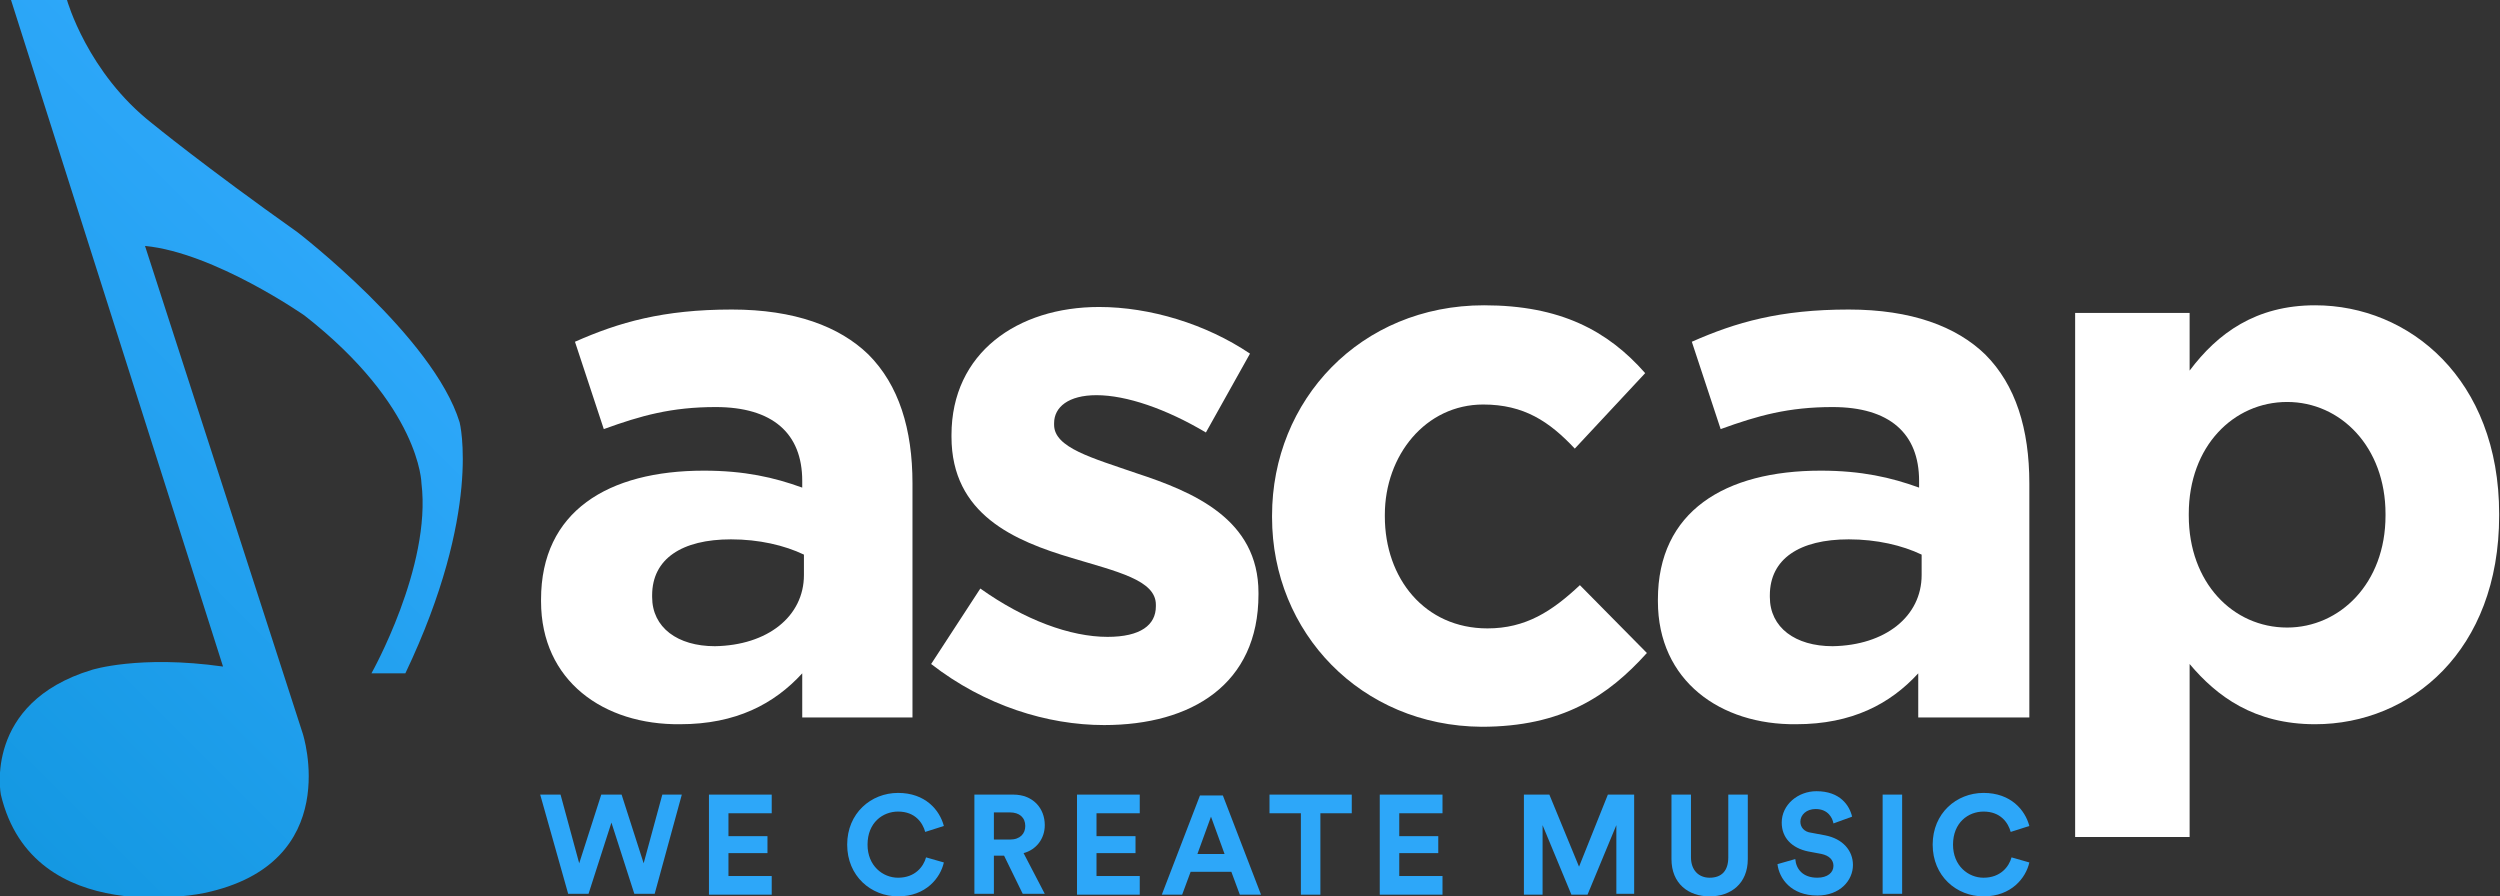
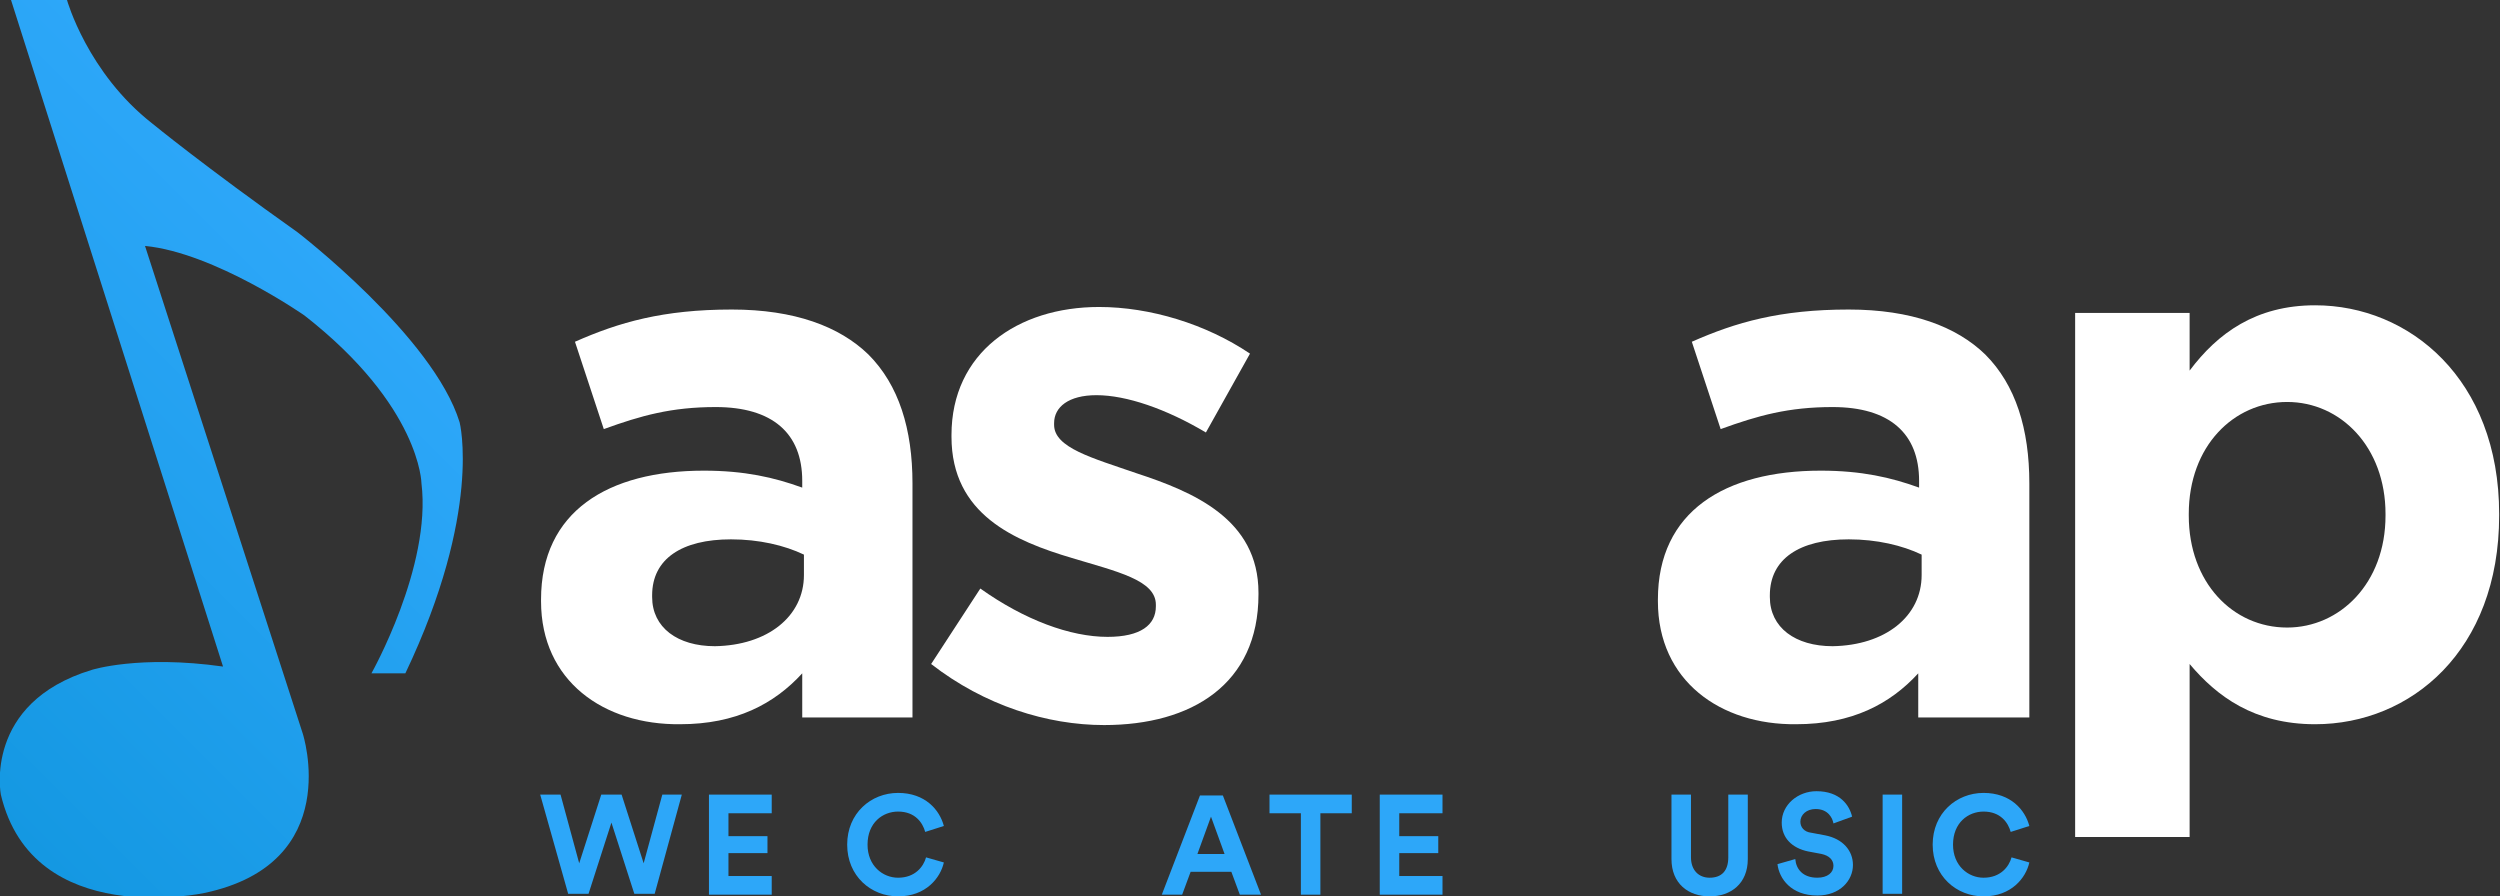
<svg xmlns="http://www.w3.org/2000/svg" version="1.1" id="Layer_1" x="0px" y="0px" viewBox="0 0 294.8 105.7" xml:space="preserve">
  <rect x="0" y="0" width="294.8" height="105.7" fill="#333333" stroke="none" />
  <style type="text/css"> .st0{fill:#FFFFFF;} .st1{fill:url(#SVGID_1_);} .st2{fill:#2DA7F9;} </style>
  <g>
    <path class="st0" d="M63.8,70.9v-0.2c0-10.4,7.9-15.2,19.2-15.2c4.8,0,8.3,0.8,11.6,2v-0.8c0-5.6-3.5-8.7-10.2-8.7 c-5.2,0-8.8,1-13.2,2.6l-3.4-10.3c5.2-2.3,10.4-3.8,18.5-3.8c7.4,0,12.7,2,16.1,5.3c3.6,3.6,5.2,8.8,5.2,15.2v27.6H94.6v-5.2 c-3.3,3.6-7.8,6-14.4,6C71.2,85.5,63.8,80.3,63.8,70.9z M94.8,67.8v-2.4c-2.3-1.1-5.3-1.8-8.6-1.8c-5.8,0-9.3,2.3-9.3,6.6v0.2 c0,3.6,3,5.8,7.4,5.8C90.5,76.1,94.8,72.7,94.8,67.8z" />
    <path class="st0" d="M109.8,78.3l5.8-8.9c5.2,3.7,10.6,5.7,15,5.7c3.9,0,5.7-1.4,5.7-3.6v-0.2c0-2.9-4.6-3.9-9.9-5.5 c-6.7-2-14.2-5.1-14.2-14.3v-0.2c0-9.7,7.8-15.1,17.4-15.1c6,0,12.6,2,17.8,5.5l-5.2,9.3c-4.7-2.8-9.4-4.4-12.9-4.4 c-3.3,0-5,1.4-5,3.3v0.2c0,2.7,4.5,3.9,9.7,5.7c6.7,2.2,14.4,5.4,14.4,14.1v0.2c0,10.6-7.9,15.4-18.2,15.4 C123.5,85.5,116.1,83.2,109.8,78.3z" />
-     <path class="st0" d="M150,61v-0.2c0-13.6,10.4-24.8,25-24.8c9,0,14.6,3,19,8l-8.3,8.9c-3-3.2-6-5.2-10.8-5.2c-6.8,0-11.6,6-11.6,13 v0.2c0,7.3,4.7,13.2,12.1,13.2c4.5,0,7.6-2,10.9-5.1l7.9,8c-4.6,5.1-10,8.7-19.5,8.7C160.5,85.6,150,74.6,150,61z" />
    <path class="st0" d="M195.5,70.9v-0.2c0-10.4,7.9-15.2,19.2-15.2c4.8,0,8.3,0.8,11.6,2v-0.8c0-5.6-3.5-8.7-10.2-8.7 c-5.2,0-8.8,1-13.2,2.6l-3.4-10.3c5.2-2.3,10.4-3.8,18.5-3.8c7.4,0,12.7,2,16.1,5.3c3.6,3.6,5.2,8.8,5.2,15.2v27.6h-13.1v-5.2 c-3.3,3.6-7.8,6-14.4,6C202.9,85.5,195.5,80.3,195.5,70.9z M226.6,67.8v-2.4c-2.3-1.1-5.3-1.8-8.6-1.8c-5.8,0-9.3,2.3-9.3,6.6v0.2 c0,3.6,3,5.8,7.4,5.8C222.3,76.1,226.6,72.7,226.6,67.8z" />
    <path class="st0" d="M244.7,36.9h13.5v6.8c3.3-4.4,7.8-7.7,14.8-7.7c11.1,0,21.7,8.7,21.7,24.6v0.2c0,15.9-10.4,24.6-21.7,24.6 c-7.2,0-11.6-3.3-14.8-7.1v20.4h-13.5V36.9z M281.3,60.8v-0.2c0-7.9-5.3-13.2-11.6-13.2c-6.3,0-11.6,5.2-11.6,13.2v0.2 c0,7.9,5.2,13.2,11.6,13.2C275.9,74,281.3,68.8,281.3,60.8z" />
  </g>
  <linearGradient id="SVGID_1_" gradientUnits="userSpaceOnUse" x1="-14.648" y1="82.182" x2="38.157" y2="29.377">
    <stop offset="0" style="stop-color:#1498E2" />
    <stop offset="1" style="stop-color:#2DA7F9" />
  </linearGradient>
  <path class="st1" d="M1.3,0h6.6c0,0,2.4,8.6,10.1,14.6c0,0,6.1,5,17.1,12.8c0,0,16,12.3,19.1,22.4c0,0,2.7,10.5-6.4,29.6h-4 c0,0,7.1-12.6,5.9-22.4c0,0-0.1-9.1-13.8-19.8c0,0-10.6-7.4-18.8-8.2l18.6,57.5c0,0,5,15.3-11.6,18.8c0,0-20.2,4.4-24-11.6 c0,0-2.1-10.8,10.7-14.7c0,0,5.6-1.8,15.5-0.4L1.3,0z" />
  <g>
    <path class="st2" d="M78.1,93.7h2.3l-3.2,11.7h-2.4l-2.7-8.4l-2.7,8.4h-2.4l-3.3-11.7h2.4l2.2,8.1l2.6-8.1h2.4l2.6,8.1L78.1,93.7z" />
    <path class="st2" d="M83.6,105.5V93.7H91v2.2h-5.1v2.7h4.6v2h-4.6v2.7H91v2.2H83.6z" />
    <path class="st2" d="M99.9,99.6c0-3.7,2.8-6.1,6-6.1c3.2,0,4.9,2,5.4,3.9l-2.2,0.7c-0.3-1.1-1.2-2.4-3.2-2.4 c-1.8,0-3.6,1.3-3.6,3.9c0,2.5,1.8,3.9,3.6,3.9c2,0,3-1.3,3.3-2.4l2.1,0.6c-0.4,1.8-2.1,4-5.4,4C102.7,105.7,99.9,103.3,99.9,99.6z " />
-     <path class="st2" d="M118.4,100.9h-1.2v4.5h-2.3V93.7h4.6c2.3,0,3.7,1.6,3.7,3.6c0,1.6-1,2.9-2.5,3.3l2.5,4.8h-2.6L118.4,100.9z M119.1,99c1.2,0,1.8-0.7,1.8-1.6c0-1-0.7-1.6-1.8-1.6h-1.9V99H119.1z" />
-     <path class="st2" d="M127,105.5V93.7h7.4v2.2h-5.1v2.7h4.6v2h-4.6v2.7h5.1v2.2H127z" />
    <path class="st2" d="M145.2,102.8h-4.8l-1,2.7h-2.4l4.5-11.7h2.7l4.5,11.7h-2.5L145.2,102.8z M141.2,100.7h3.2l-1.6-4.4 L141.2,100.7z" />
    <path class="st2" d="M155.7,95.9v9.6h-2.3v-9.6h-3.7v-2.2h9.7v2.2H155.7z" />
    <path class="st2" d="M162.7,105.5V93.7h7.4v2.2H165v2.7h4.6v2H165v2.7h5.1v2.2H162.7z" />
-     <path class="st2" d="M190.6,105.5v-8.2l-3.4,8.2h-1.9l-3.4-8.2v8.2h-2.2V93.7h3l3.5,8.5l3.4-8.5h3.1v11.7H190.6z" />
    <path class="st2" d="M197.1,101.3v-7.6h2.3v7.4c0,1.5,0.9,2.4,2.2,2.4c1.4,0,2.2-0.8,2.2-2.4v-7.4h2.3v7.6c0,2.9-2,4.4-4.5,4.4 C199.1,105.7,197.1,104.2,197.1,101.3z" />
    <path class="st2" d="M216.2,97.1c-0.1-0.6-0.6-1.7-2.1-1.7c-1.1,0-1.8,0.7-1.8,1.5c0,0.6,0.4,1.2,1.3,1.3l1.6,0.3 c2.1,0.4,3.3,1.8,3.3,3.5c0,1.8-1.5,3.6-4.2,3.6c-3.1,0-4.5-2-4.7-3.7l2.1-0.6c0.1,1.2,0.9,2.2,2.6,2.2c1.2,0,1.9-0.6,1.9-1.4 c0-0.7-0.5-1.2-1.4-1.4l-1.6-0.3c-1.9-0.4-3.1-1.6-3.1-3.4c0-2.1,1.9-3.7,4.1-3.7c2.8,0,3.9,1.7,4.2,3L216.2,97.1z" />
    <path class="st2" d="M222,105.5V93.7h2.3v11.7H222z" />
    <path class="st2" d="M227.9,99.6c0-3.7,2.8-6.1,6-6.1c3.2,0,4.9,2,5.4,3.9l-2.2,0.7c-0.3-1.1-1.2-2.4-3.2-2.4 c-1.8,0-3.6,1.3-3.6,3.9c0,2.5,1.8,3.9,3.6,3.9c2,0,3-1.3,3.3-2.4l2.1,0.6c-0.4,1.8-2.1,4-5.4,4 C230.7,105.7,227.9,103.3,227.9,99.6z" />
  </g>
</svg>